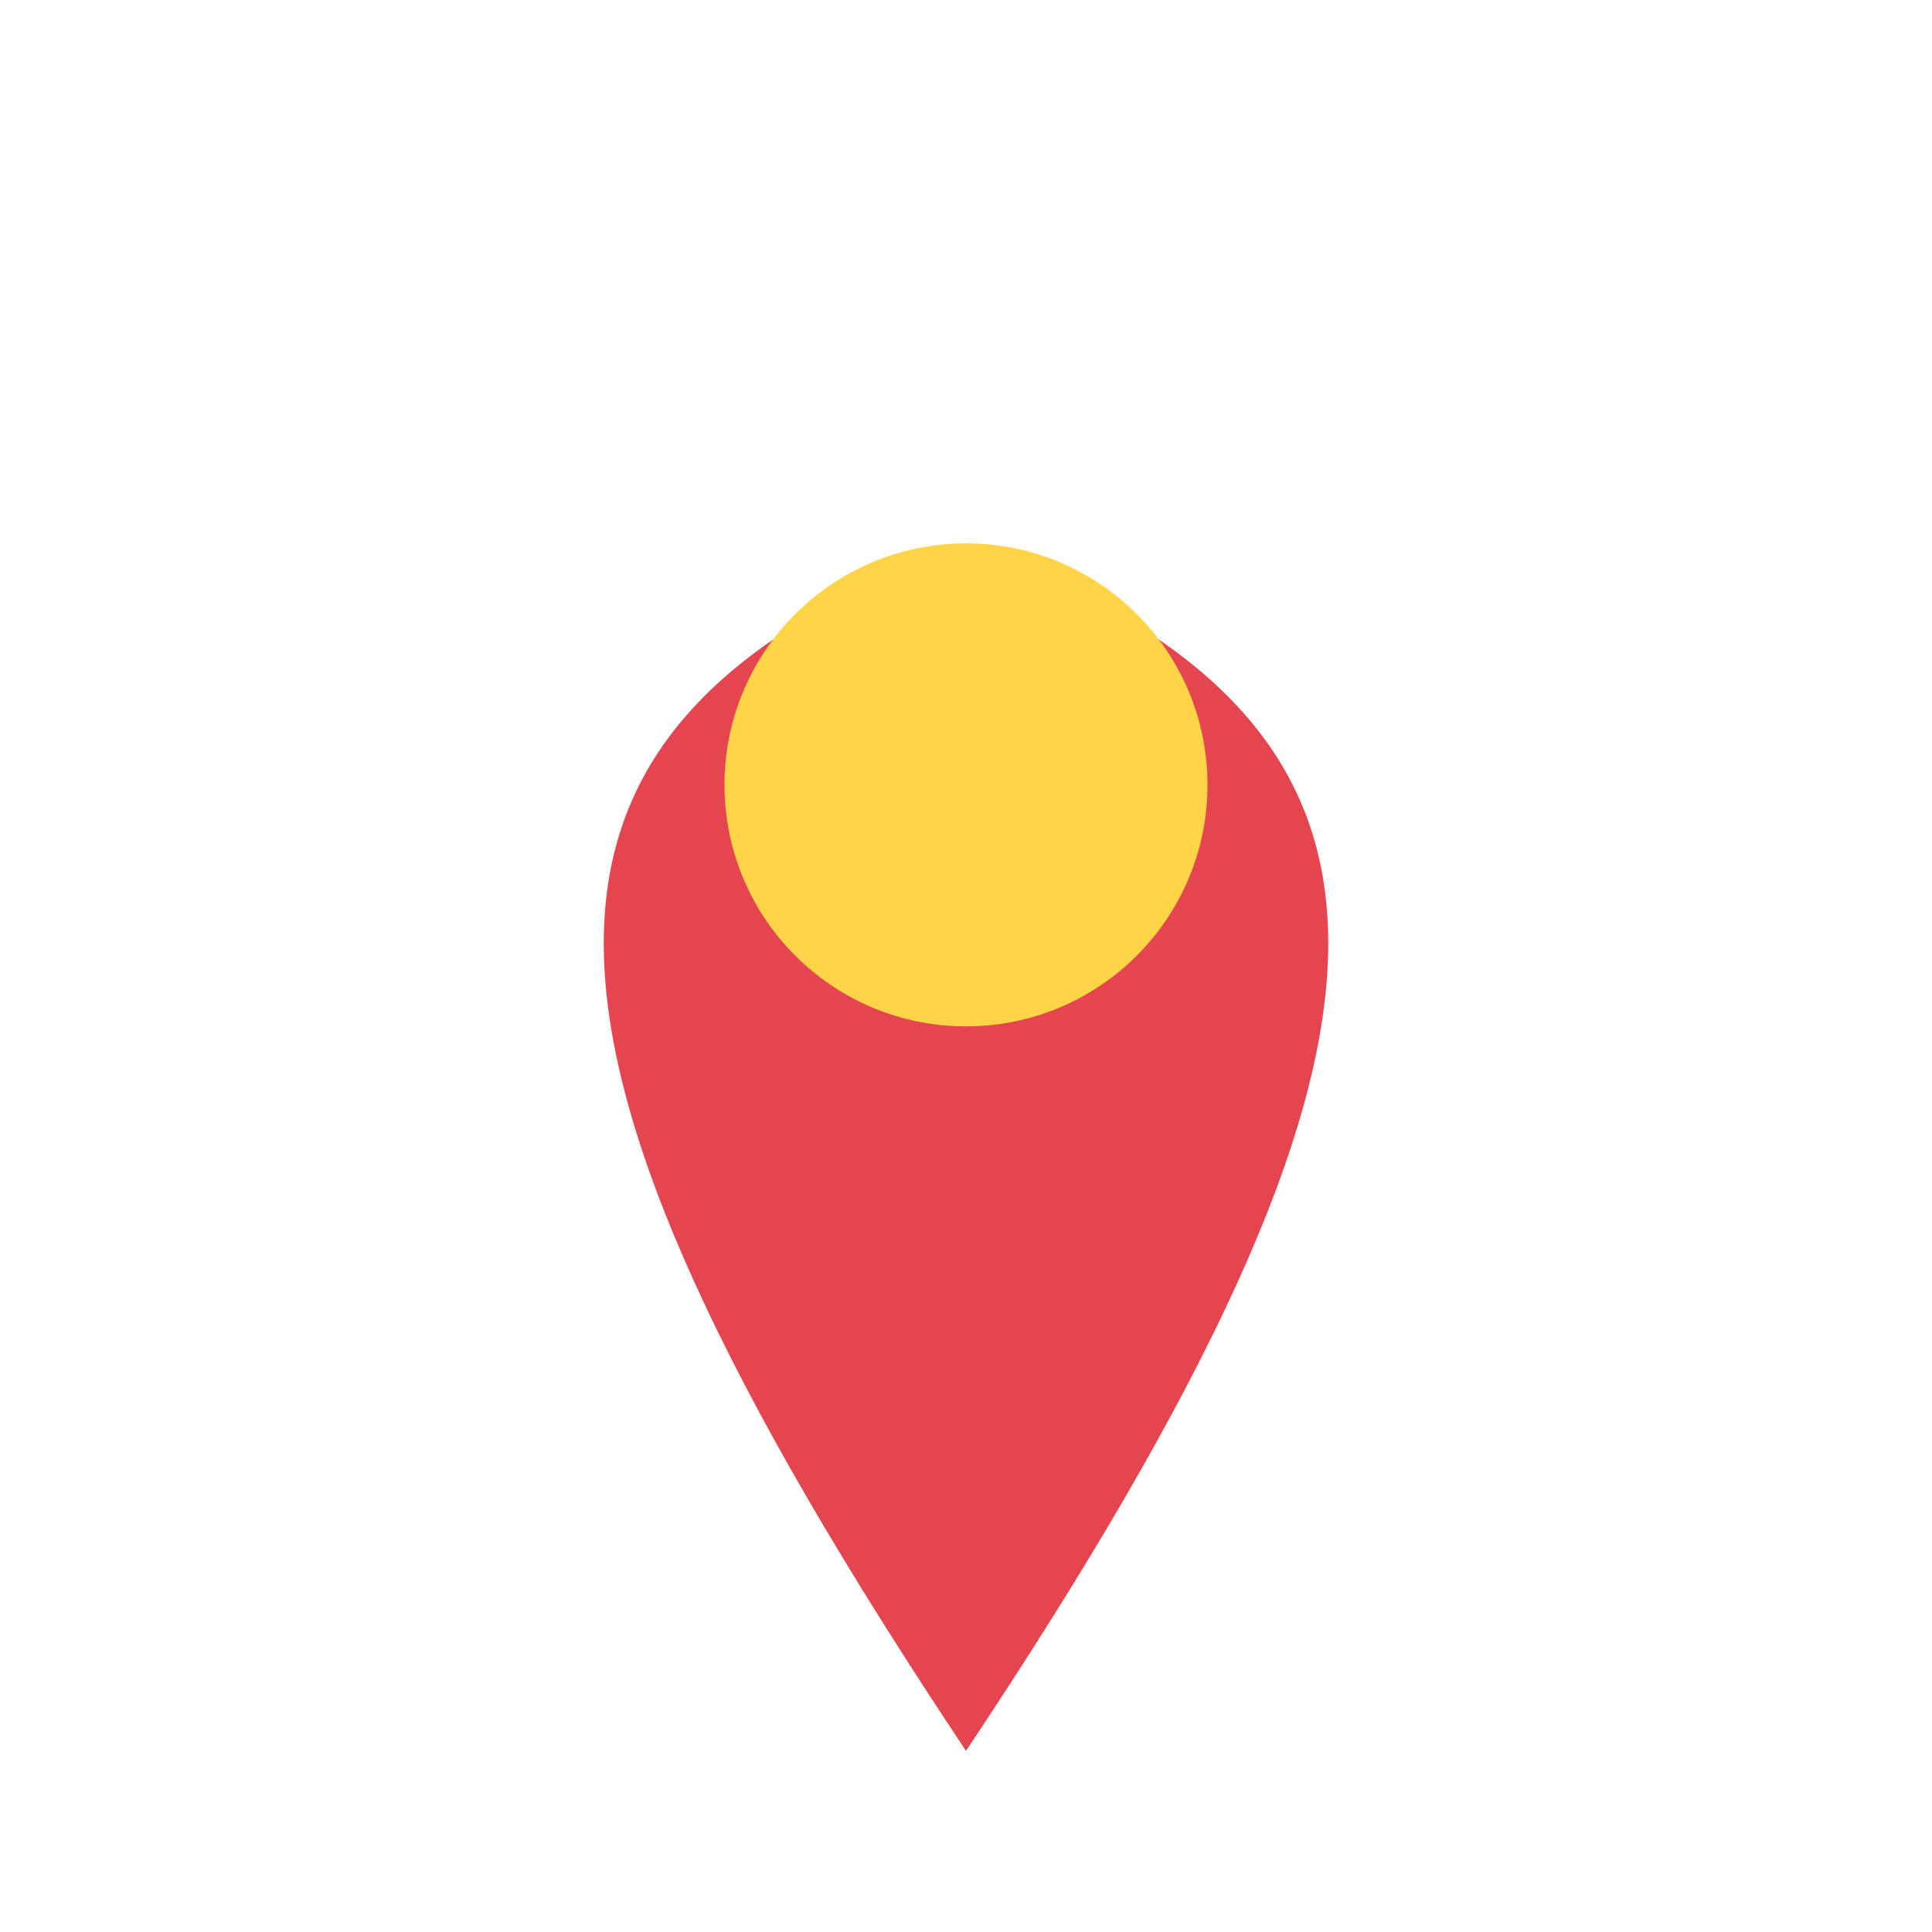
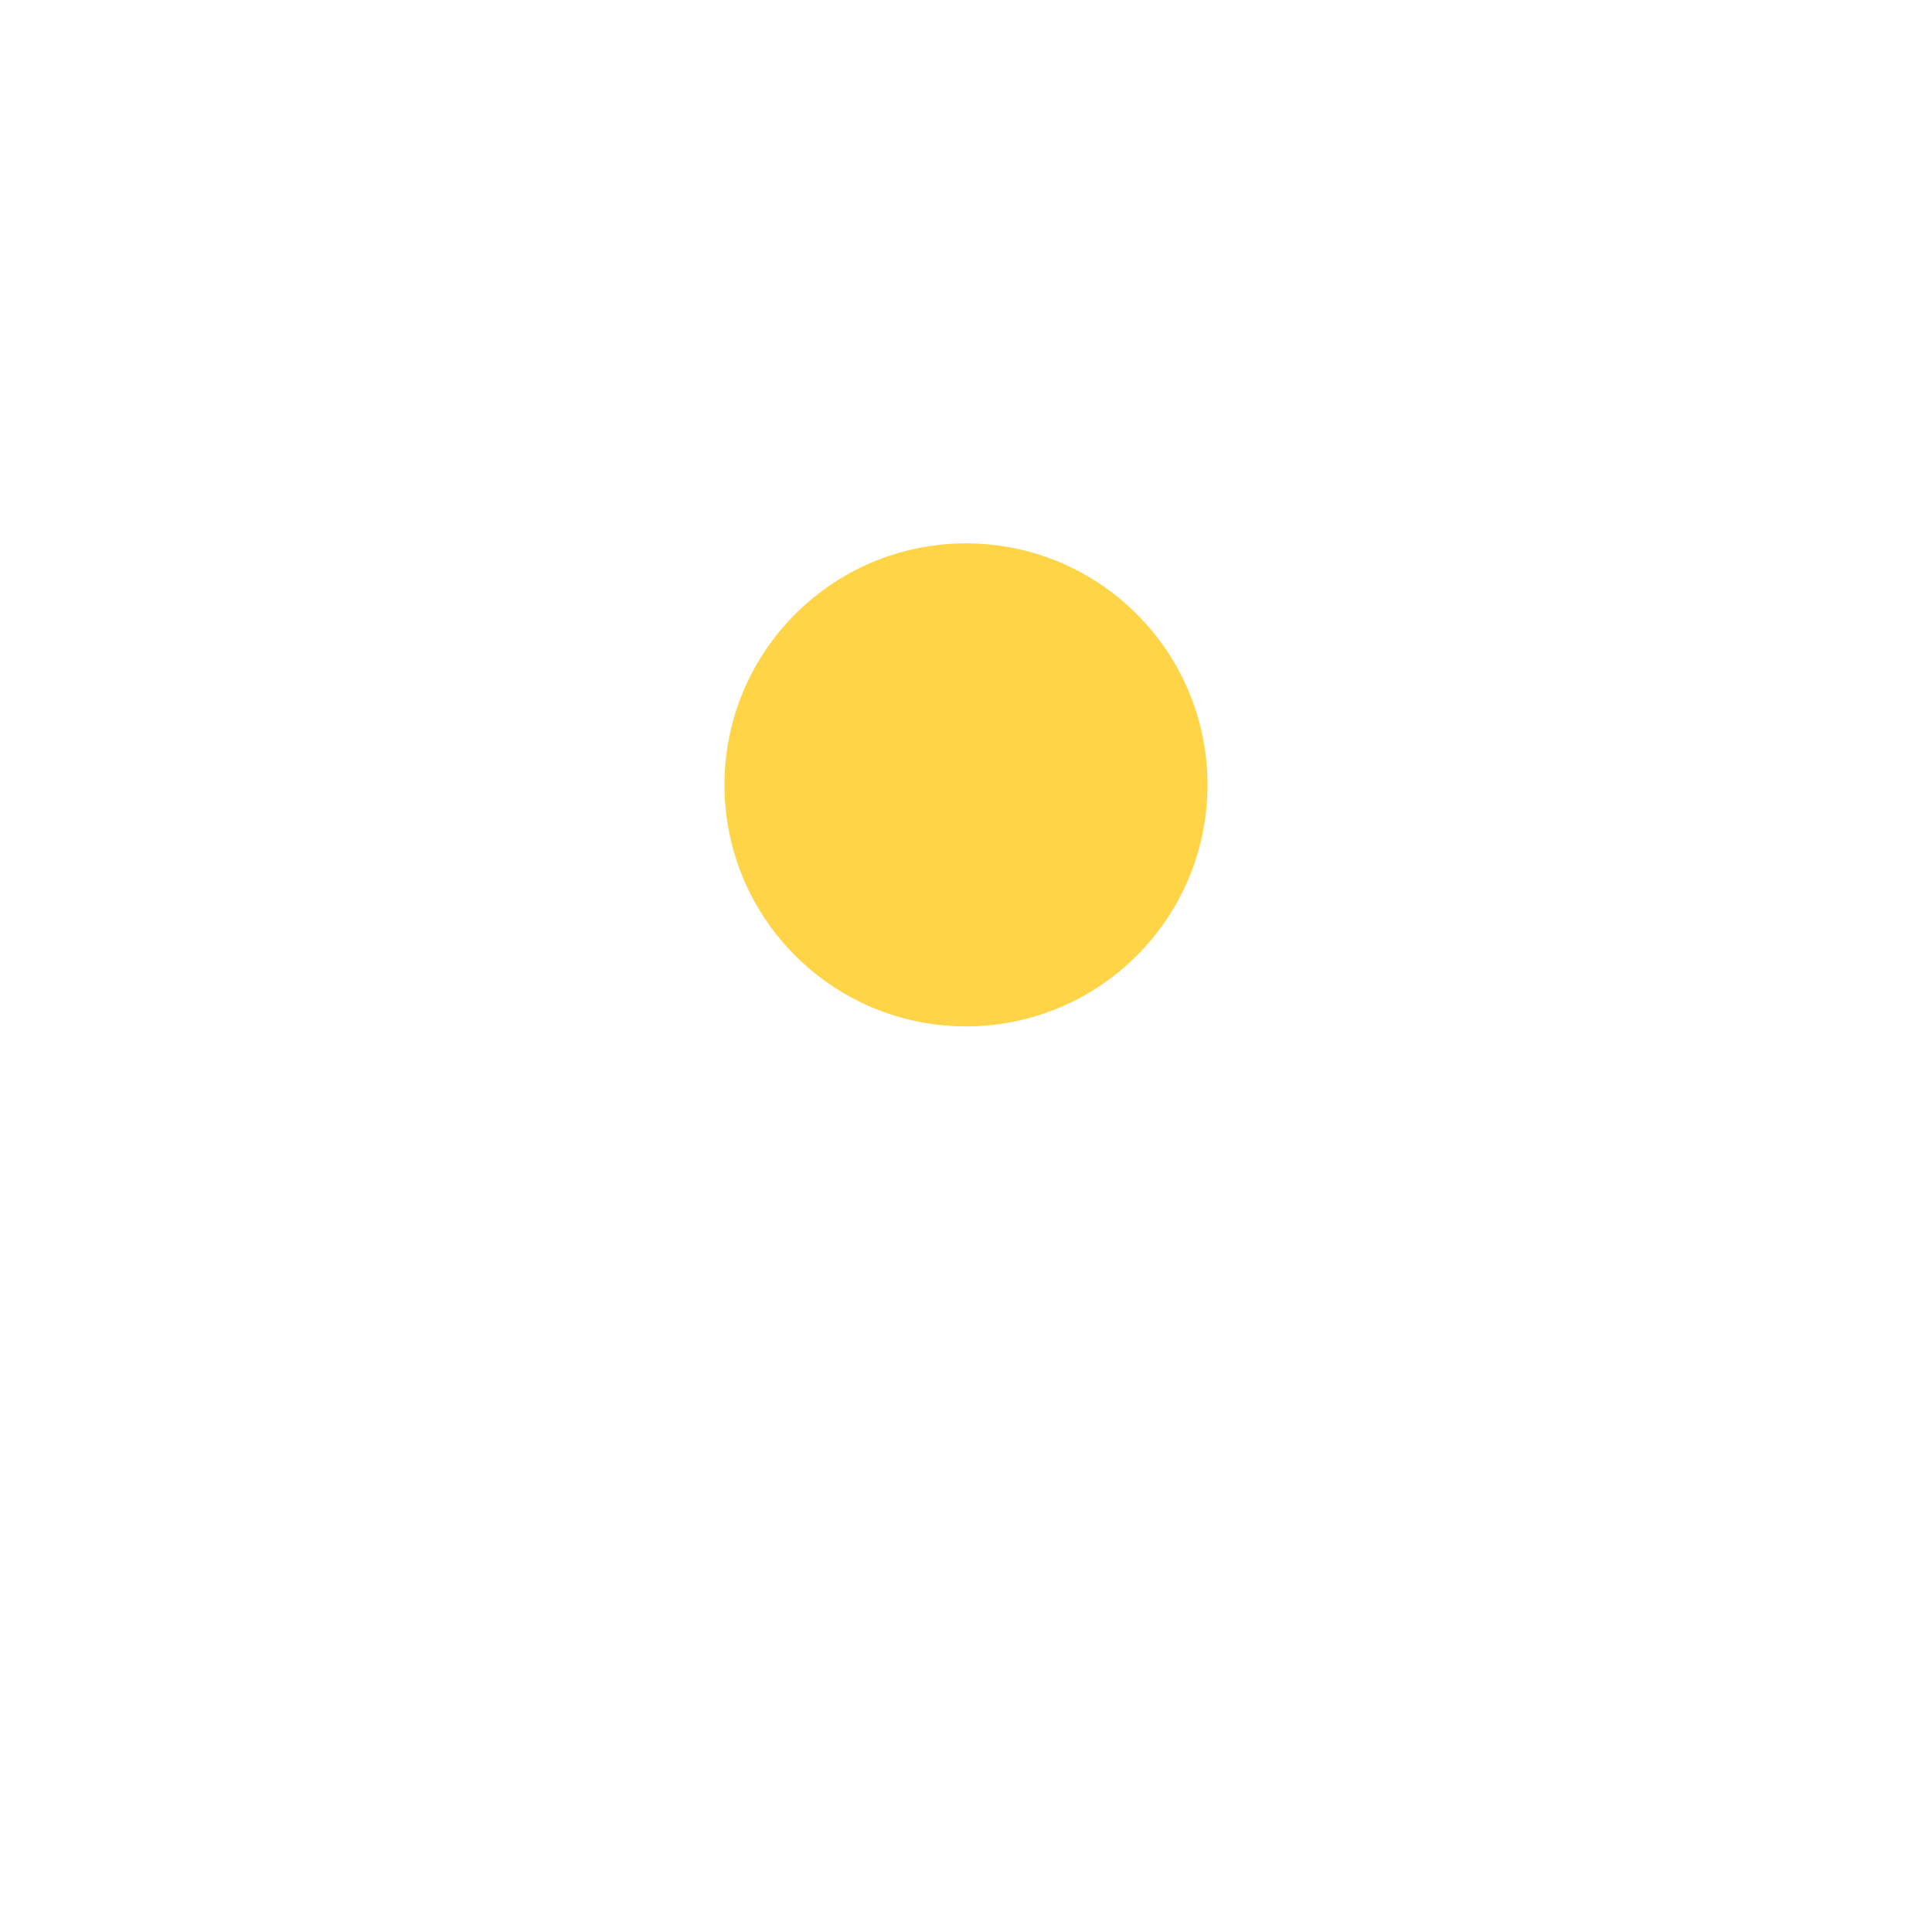
<svg xmlns="http://www.w3.org/2000/svg" viewBox="0 0 32 32" width="32" height="32">
-   <path d="M16 29c8-12 8-17 0-20-8 3-8 8 0 20z" fill="#E5454F" />
  <circle cx="16" cy="13" r="4" fill="#FFD447" />
</svg>